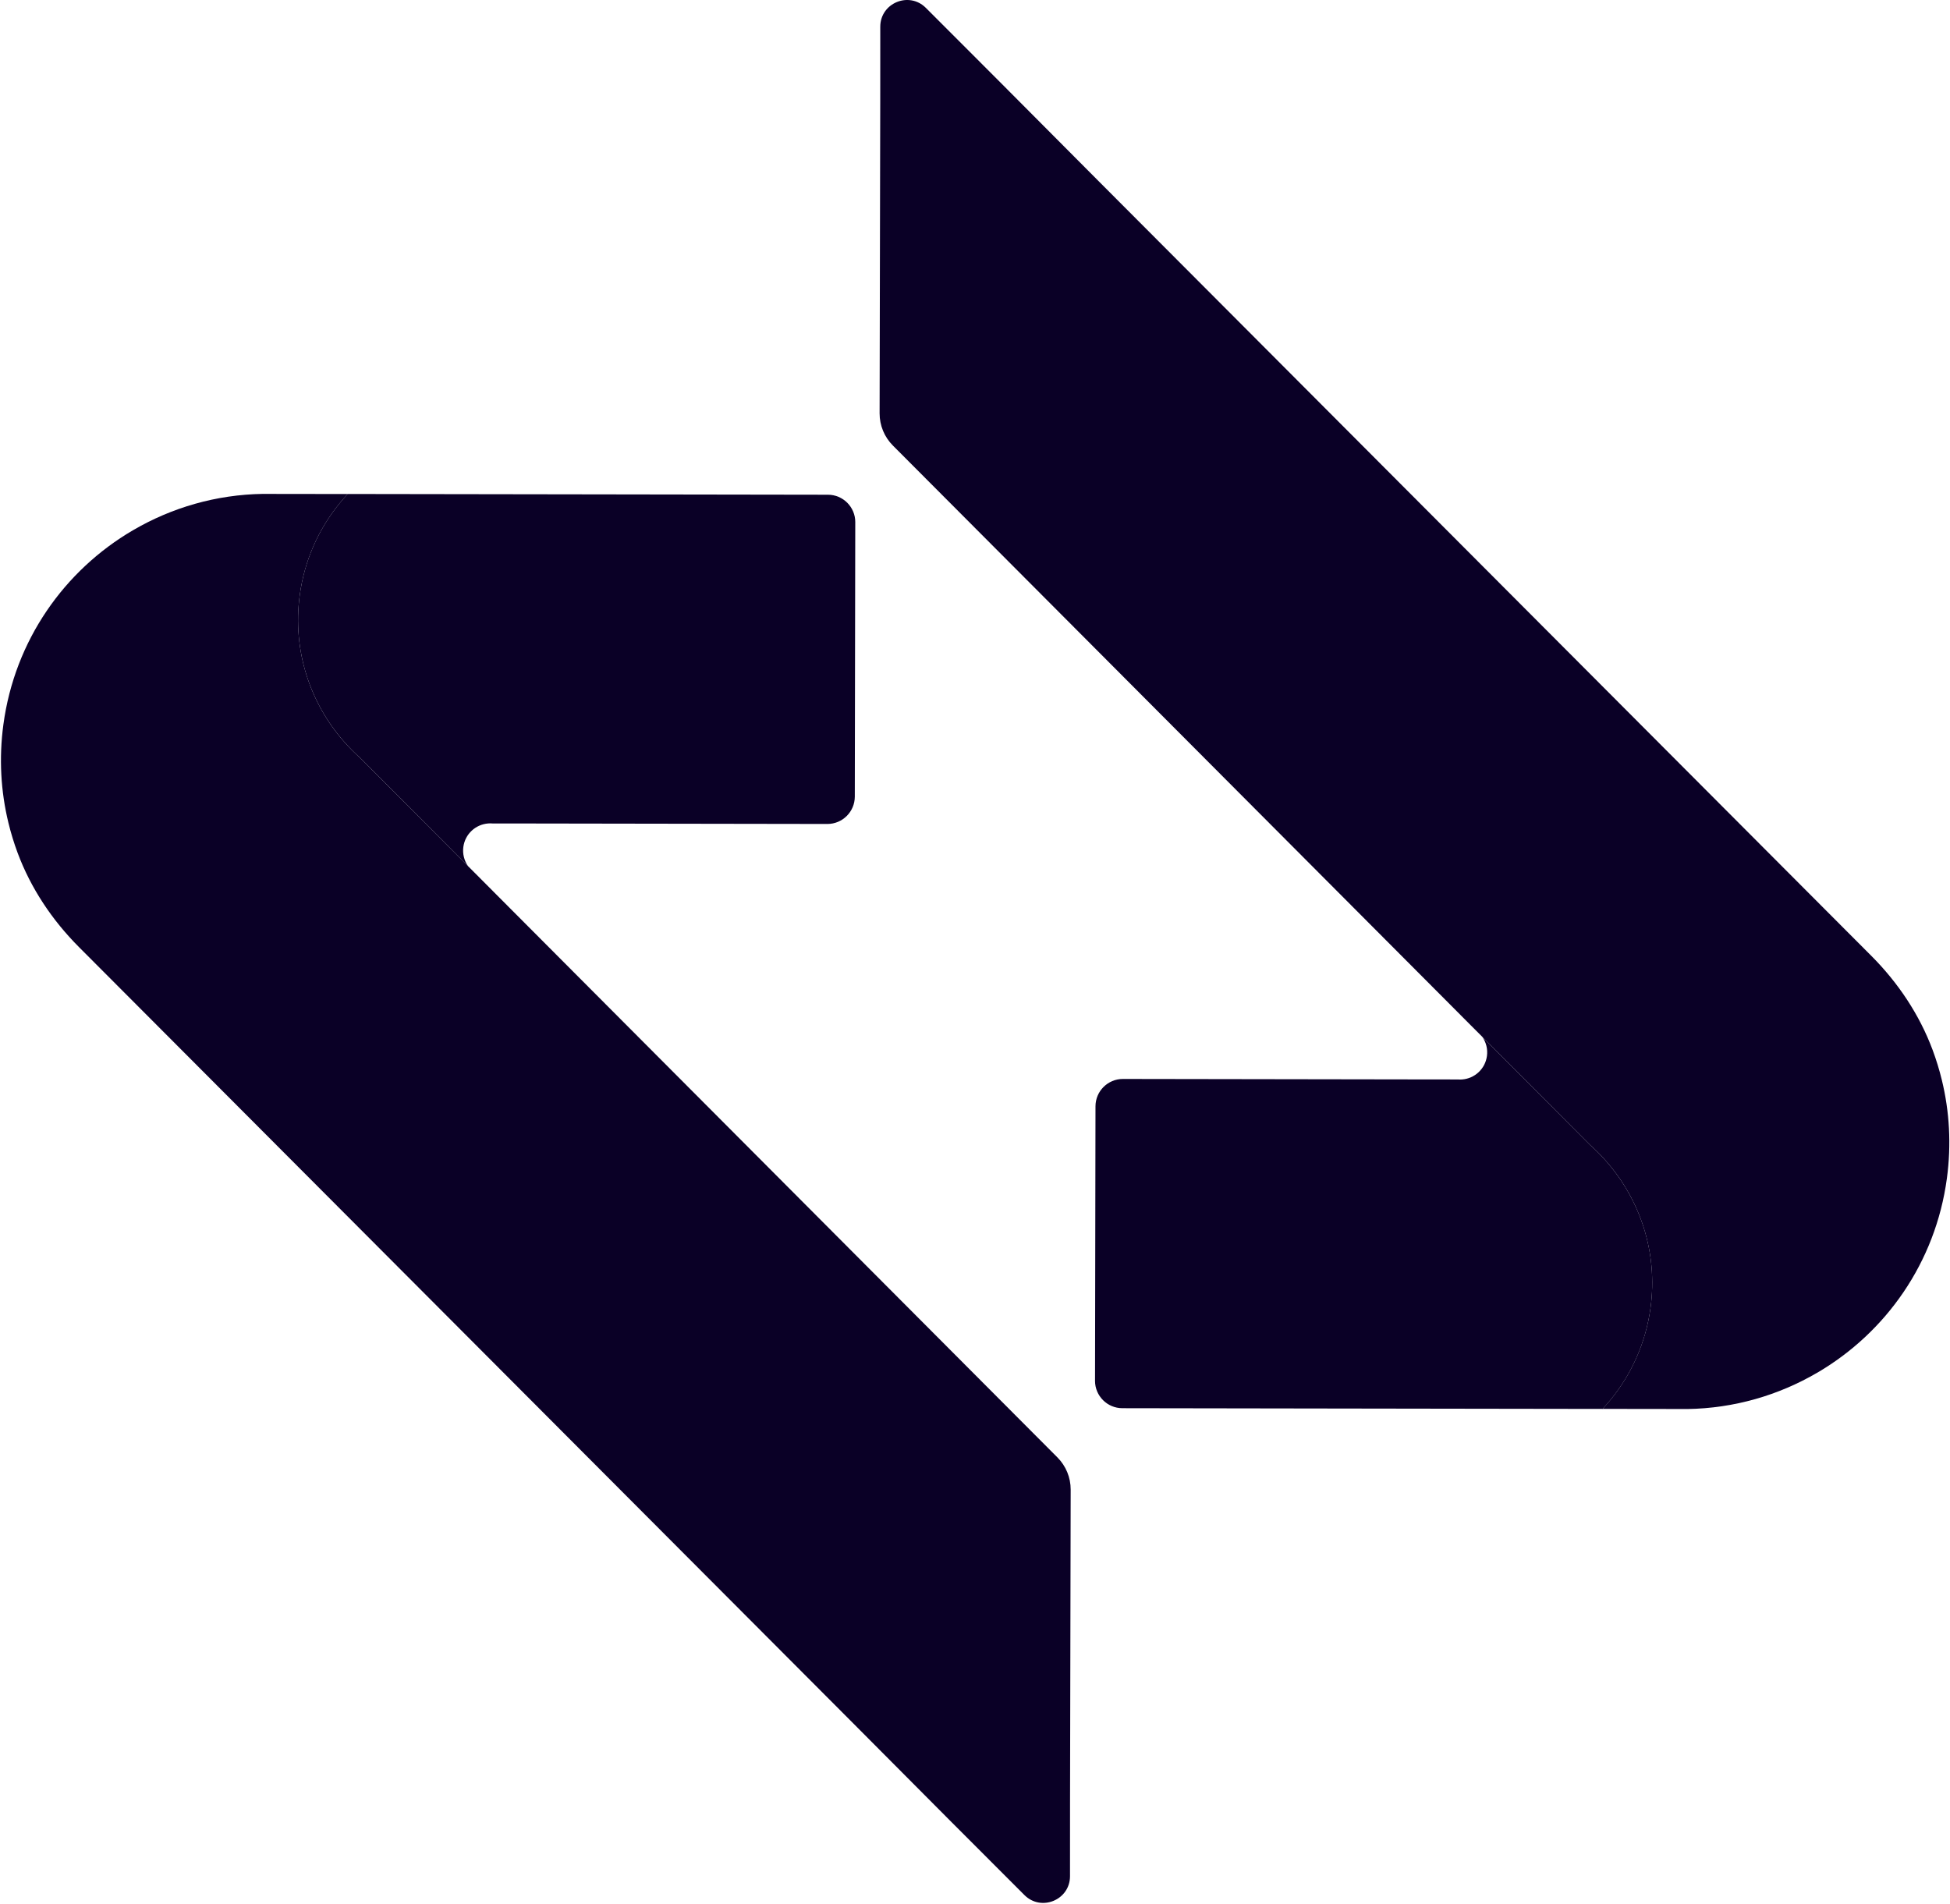
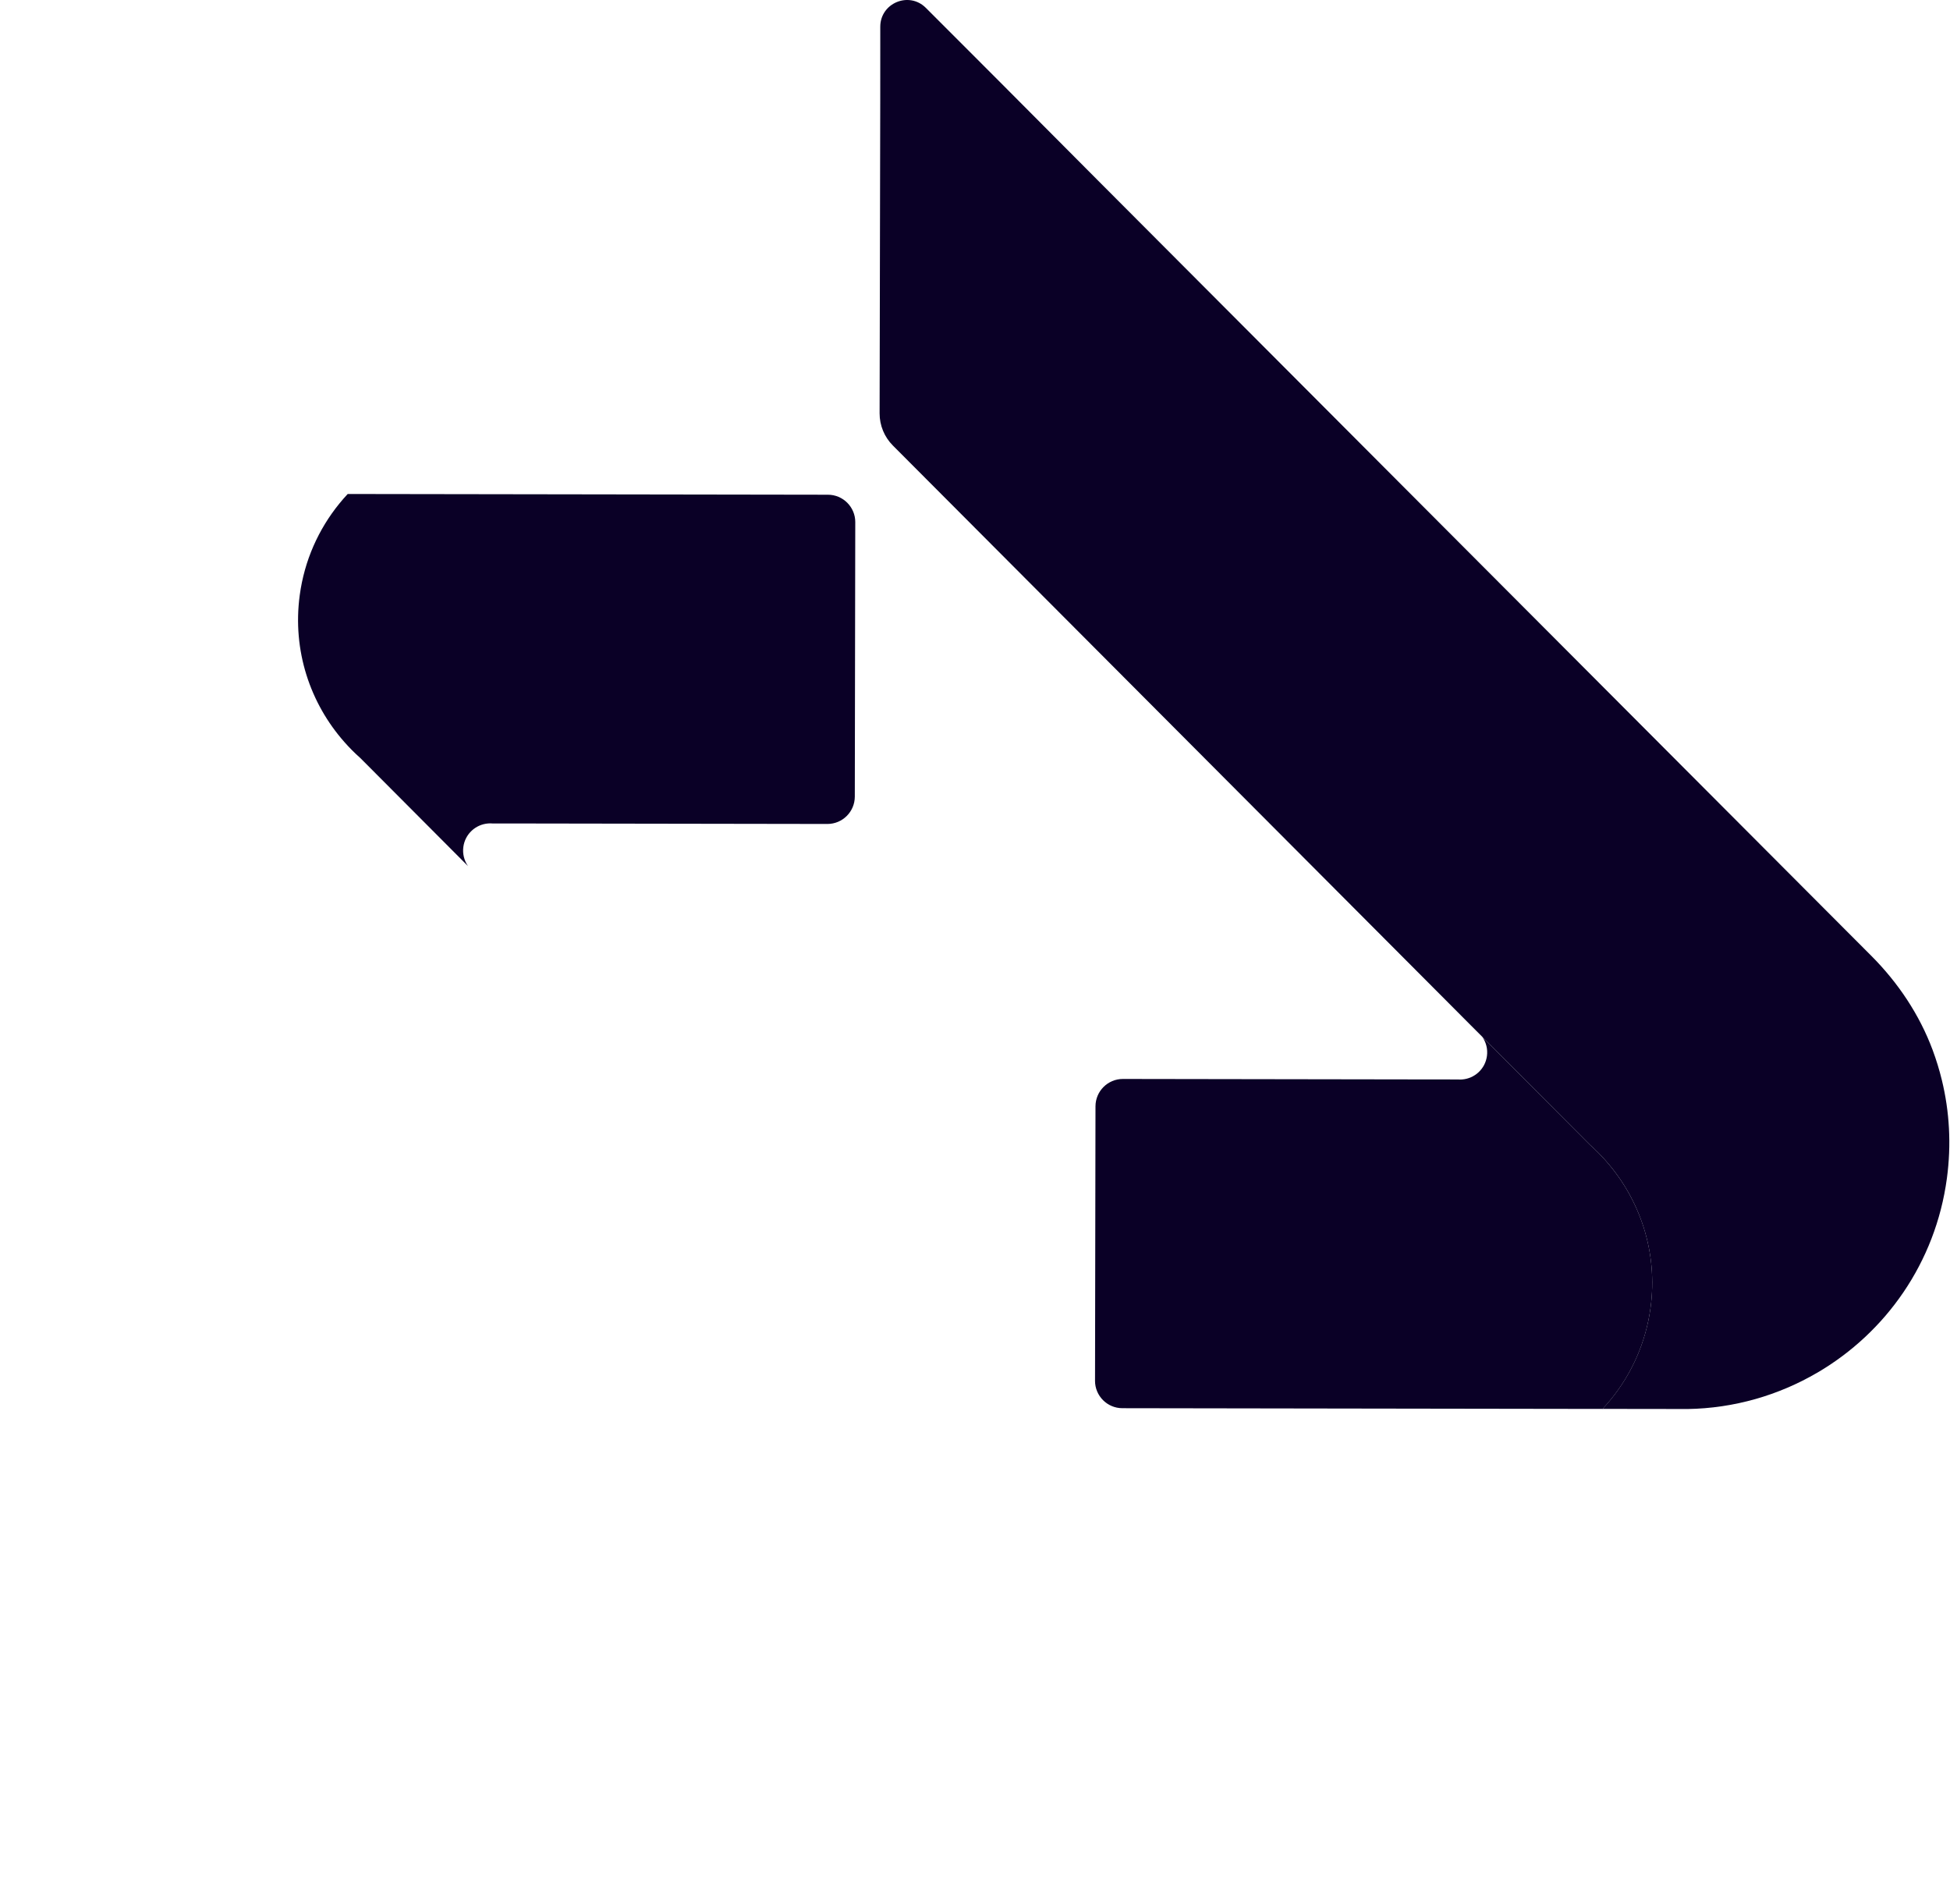
<svg xmlns="http://www.w3.org/2000/svg" width="1191" height="1163" viewBox="0 0 1191 1163" fill="none">
  <path d="M522.37 318.923L522.09 486.543C522.07 495.779 514.572 503.257 505.336 503.247L321.132 502.957L300.684 502.937C299.835 502.858 298.986 502.858 298.158 502.937C290.53 503.517 284.06 509.347 283.001 517.265C282.422 521.558 283.541 525.682 285.847 528.987L259.837 502.878L220.099 462.999L219.909 462.83C216.525 459.824 213.34 456.629 210.374 453.245C189.427 429.581 178.504 397.312 183.067 363.534C185.932 342.277 194.579 323.197 207.189 307.661C208.846 305.604 210.574 303.637 212.371 301.71L377.195 301.96L505.675 302.159C514.911 302.169 522.389 309.678 522.379 318.913L522.37 318.923Z" fill="#0A0026" />
  <path d="M668.812 843.309L669.091 675.689C669.111 666.453 676.61 658.975 685.845 658.985L870.049 659.275L890.497 659.295C891.346 659.374 892.195 659.374 893.024 659.295C900.652 658.716 907.122 652.885 908.18 644.967C908.759 640.674 907.641 636.55 905.334 633.245L931.344 659.355L971.082 699.233L971.272 699.402C974.657 702.408 977.842 705.603 980.807 708.987C1001.75 732.651 1012.68 764.921 1008.11 798.698C1005.25 819.955 996.603 839.035 983.992 854.571C982.335 856.628 980.607 858.595 978.81 860.522L813.986 860.272L685.506 860.073C676.27 860.063 668.792 852.554 668.802 843.319L668.812 843.309Z" fill="#0A0026" />
-   <path d="M48.246 578.46C31.901 562.076 18.842 542.586 10.764 520.9C8.538 514.909 6.651 508.769 5.133 502.498C0.49 483.418 -0.718 463.16 2.068 442.522C9.017 390.962 39.44 348.328 81.105 323.916C81.185 323.876 81.255 323.836 81.335 323.796C104.898 310.027 132.036 302.08 160.572 301.65L166.423 301.67L212.381 301.73C210.574 303.657 208.857 305.624 207.199 307.681C194.589 323.217 185.942 342.297 183.077 363.554C178.514 397.342 189.447 429.602 210.384 453.265C213.35 456.65 216.545 459.835 219.919 462.85L220.109 463.02L259.847 502.898L285.857 529.007C288.323 531.473 292.896 536.046 292.896 536.046L303.44 546.64L521.671 765.57L645.828 890.116C651.04 895.338 653.955 902.417 653.935 909.796L653.546 1101.17L653.526 1145.9C653.526 1160.43 635.943 1167.7 625.679 1157.42L581.288 1113L521.221 1052.65L58.091 588.325L48.266 578.48L48.246 578.46Z" fill="#0A0026" />
  <path d="M1142.93 583.772C1159.27 600.157 1172.33 619.646 1180.41 641.333C1182.63 647.323 1184.52 653.464 1186.04 659.734C1190.68 678.815 1191.89 699.073 1189.1 719.711C1182.15 771.271 1151.73 813.905 1110.07 838.317C1109.99 838.357 1109.92 838.397 1109.84 838.437C1086.27 852.205 1059.14 860.153 1030.6 860.582L1024.75 860.562L978.791 860.502C980.598 858.575 982.315 856.608 983.973 854.552C996.583 839.016 1005.23 819.935 1008.1 798.678C1012.66 764.891 1001.72 732.631 980.788 708.968C977.822 705.583 974.627 702.398 971.252 699.383L971.063 699.213L931.324 659.335L905.315 633.225C902.848 630.759 898.276 626.186 898.276 626.186L887.732 615.593L669.501 396.663L545.344 272.116C540.132 266.894 537.216 259.815 537.236 252.437L537.626 61.064L537.646 16.334C537.646 1.806 555.228 -5.463 565.493 4.811L609.884 49.233L669.95 109.579L1133.08 573.908L1142.91 583.752L1142.93 583.772Z" fill="#0A0026" />
</svg>